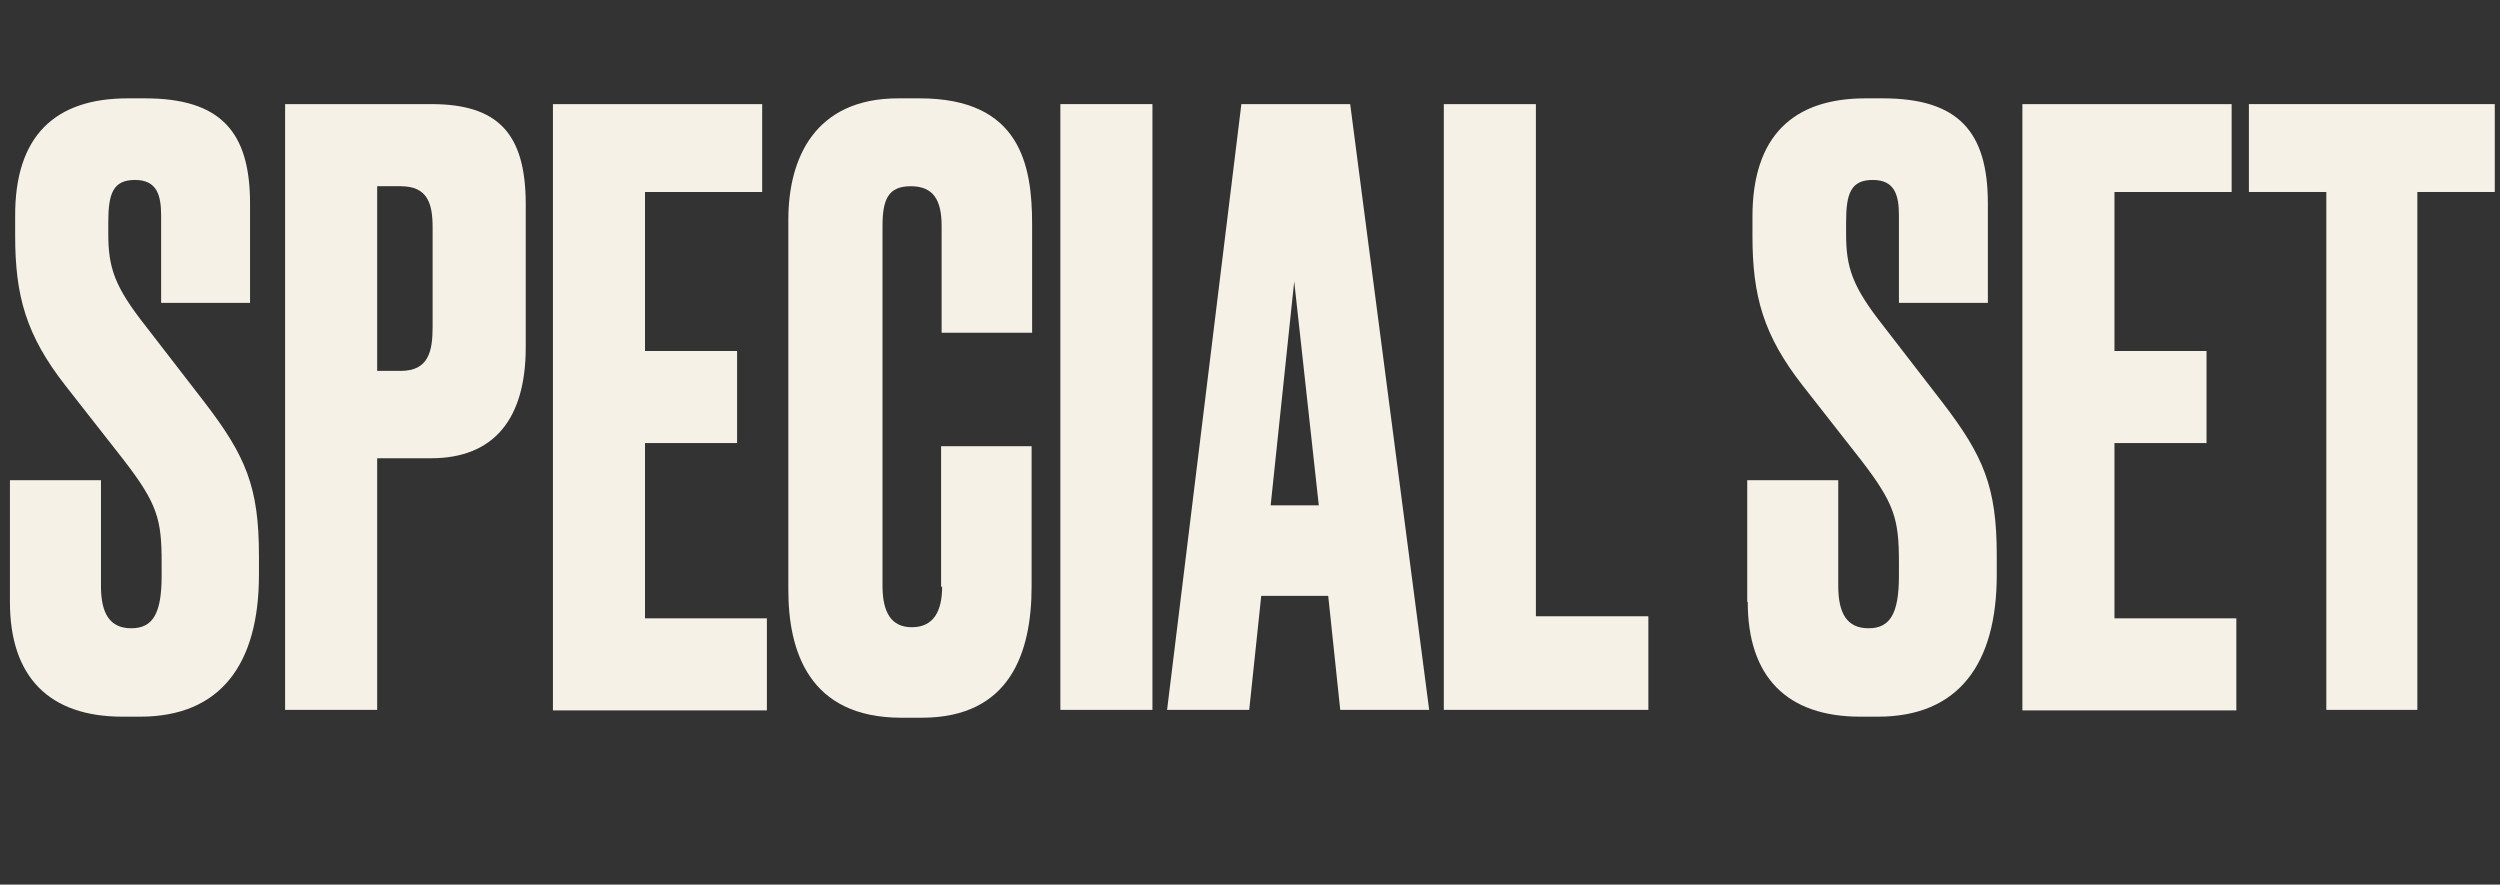
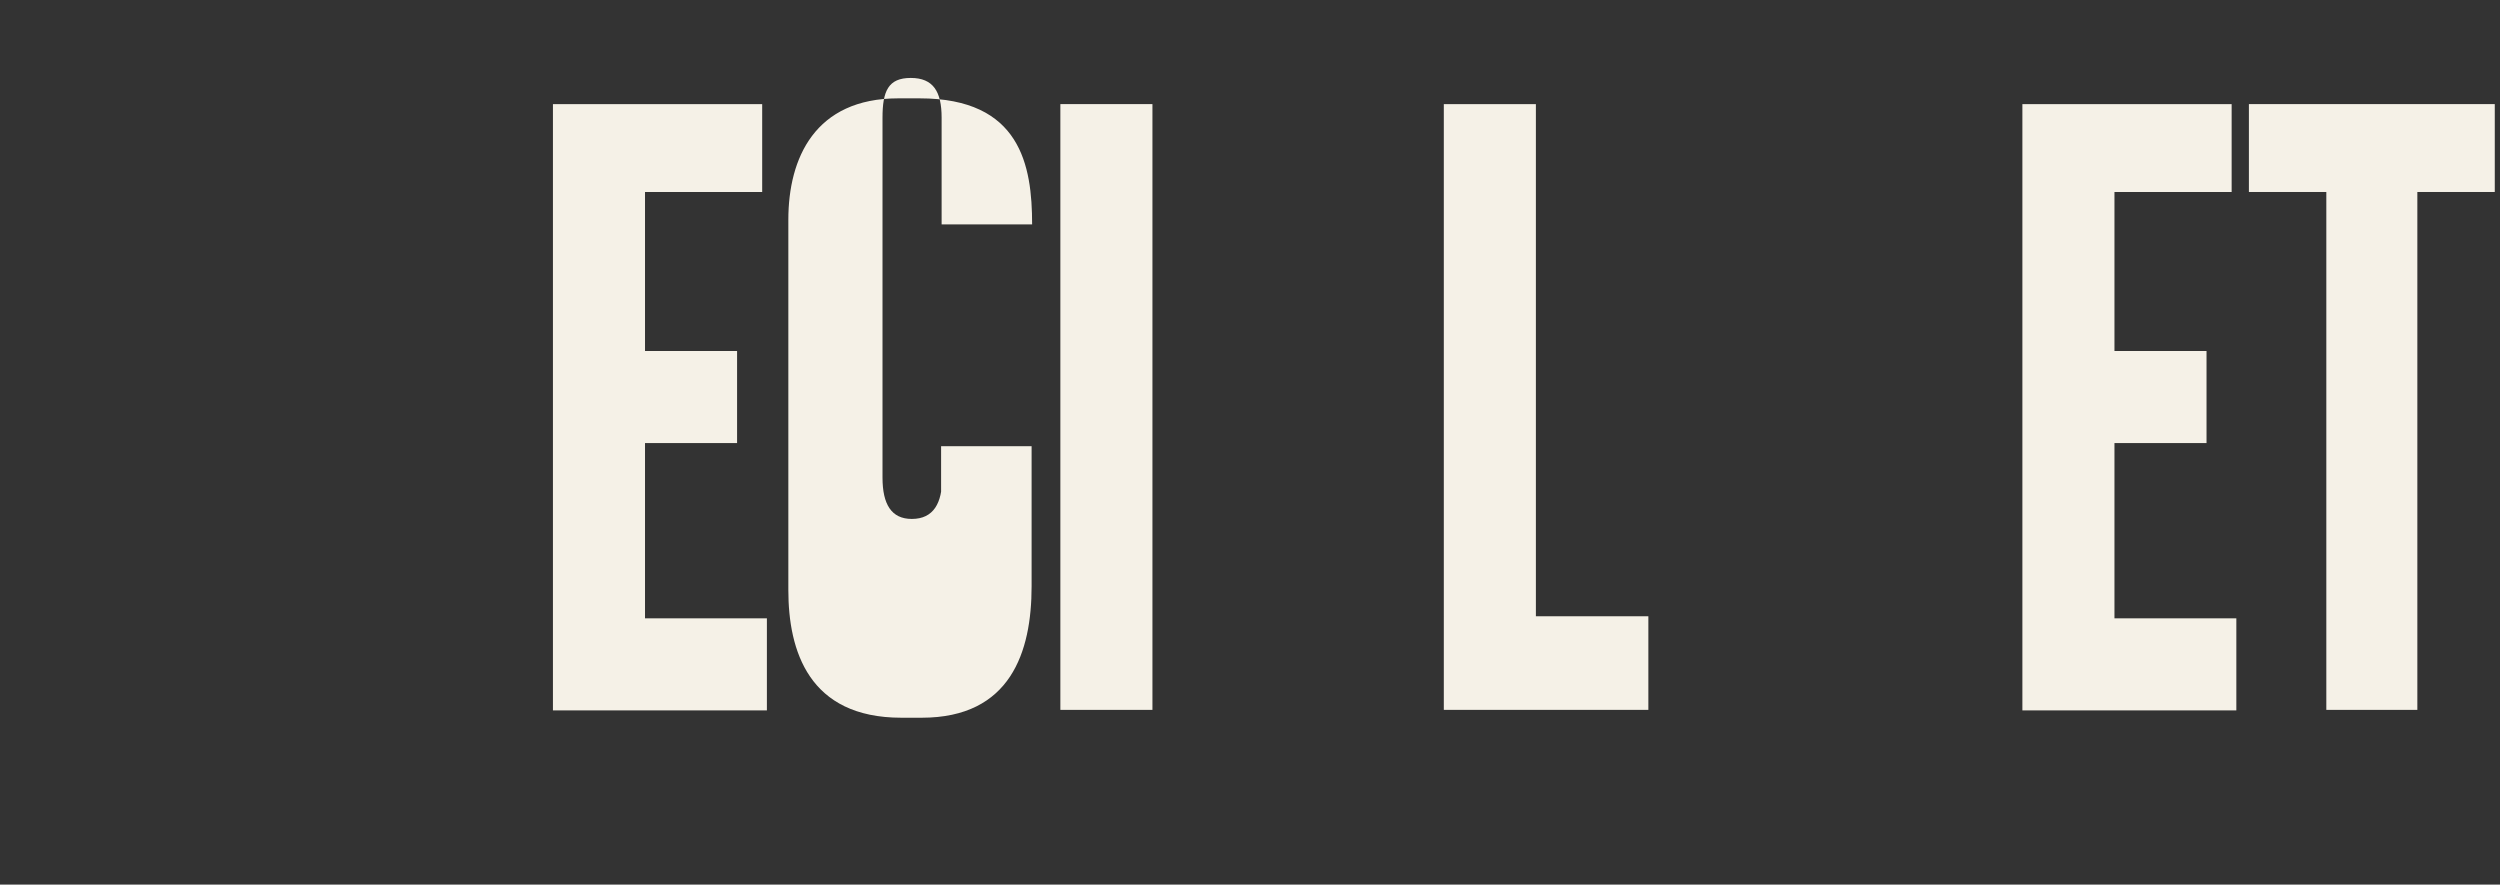
<svg xmlns="http://www.w3.org/2000/svg" id="_レイヤー_2" viewBox="0 0 47.79 16.91">
  <rect x="0" y="0" width="47.79" height="16.91" fill="#333333" stroke="none" />
  <defs>
    <style>.cls-1{fill:#f5f1e7;}</style>
  </defs>
  <g id="_レイヤー_1-2">
    <g>
-       <path class="cls-1" d="M.19,11.5v-2.32H1.93v2.02c0,.53,.17,.81,.58,.81s.58-.28,.58-1v-.26c0-.82-.08-1.12-.72-1.95l-1.12-1.43c-.75-.96-.96-1.71-.96-2.86v-.37C.28,2.59,1.06,1.88,2.44,1.88h.33c1.45,0,2.01,.64,2.01,2.01v1.9h-1.7v-1.67c0-.39-.08-.68-.5-.68s-.51,.26-.51,.81v.22c0,.65,.12,1.01,.72,1.77l1.12,1.45c.79,1.03,1.04,1.62,1.04,2.93v.37c0,1.7-.73,2.71-2.27,2.71h-.34c-1.4,0-2.15-.76-2.15-2.19Z" />
-       <path class="cls-1" d="M7.21,8.76v4.81h-1.76V1.99h2.79c1.25,0,1.81,.53,1.81,1.91v2.74c0,1.37-.61,2.12-1.81,2.12h-1.03Zm0-1.67h.45c.53,0,.61-.37,.61-.84v-1.9c0-.45-.09-.79-.61-.79h-.45v3.53Z" />
      <path class="cls-1" d="M14.57,1.99v1.68h-2.24v3.04h1.76v1.76h-1.76v3.35h2.33v1.76h-4.09V1.99h4Z" />
-       <path class="cls-1" d="M17.99,11.22v-2.69h1.73v2.68c0,1.25-.4,2.51-2.1,2.51h-.39c-1.77,0-2.16-1.28-2.16-2.44V4.2c0-1.18,.51-2.32,2.1-2.32h.41c1.93,0,2.15,1.28,2.15,2.41v2.07h-1.73v-2.04c0-.5-.16-.76-.59-.76s-.54,.25-.54,.76v6.88c0,.51,.17,.79,.56,.79,.42,0,.58-.31,.58-.78Z" />
+       <path class="cls-1" d="M17.99,11.22v-2.69h1.73v2.68c0,1.25-.4,2.51-2.1,2.51h-.39c-1.77,0-2.16-1.28-2.16-2.44V4.2c0-1.18,.51-2.32,2.1-2.32h.41c1.93,0,2.15,1.28,2.15,2.41h-1.73v-2.04c0-.5-.16-.76-.59-.76s-.54,.25-.54,.76v6.88c0,.51,.17,.79,.56,.79,.42,0,.58-.31,.58-.78Z" />
      <path class="cls-1" d="M22.03,13.57h-1.76V1.99h1.76V13.57Z" />
-       <path class="cls-1" d="M25.39,11.39h-1.28l-.23,2.18h-1.57l1.42-11.58h2.08l1.51,11.58h-1.7l-.23-2.18Zm-.65-6.01l-.45,4.28h.92l-.47-4.28Z" />
      <path class="cls-1" d="M29.36,1.99V11.78h2.15v1.79h-3.91V1.99h1.76Z" />
-       <path class="cls-1" d="M33.4,11.5v-2.32h1.74v2.02c0,.53,.17,.81,.58,.81s.58-.28,.58-1v-.26c0-.82-.08-1.12-.72-1.95l-1.12-1.43c-.75-.96-.96-1.71-.96-2.86v-.37c0-1.54,.78-2.26,2.16-2.26h.33c1.45,0,2.01,.64,2.01,2.01v1.9h-1.7v-1.67c0-.39-.08-.68-.5-.68s-.51,.26-.51,.81v.22c0,.65,.12,1.01,.72,1.77l1.12,1.45c.79,1.03,1.04,1.62,1.04,2.93v.37c0,1.7-.73,2.71-2.27,2.71h-.34c-1.4,0-2.15-.76-2.15-2.19Z" />
      <path class="cls-1" d="M42.66,1.99v1.68h-2.24v3.04h1.76v1.76h-1.76v3.35h2.33v1.76h-4.09V1.99h4Z" />
      <path class="cls-1" d="M44.47,3.67h-1.48V1.99h4.7v1.68h-1.48V13.57h-1.74V3.67Z" />
    </g>
  </g>
</svg>